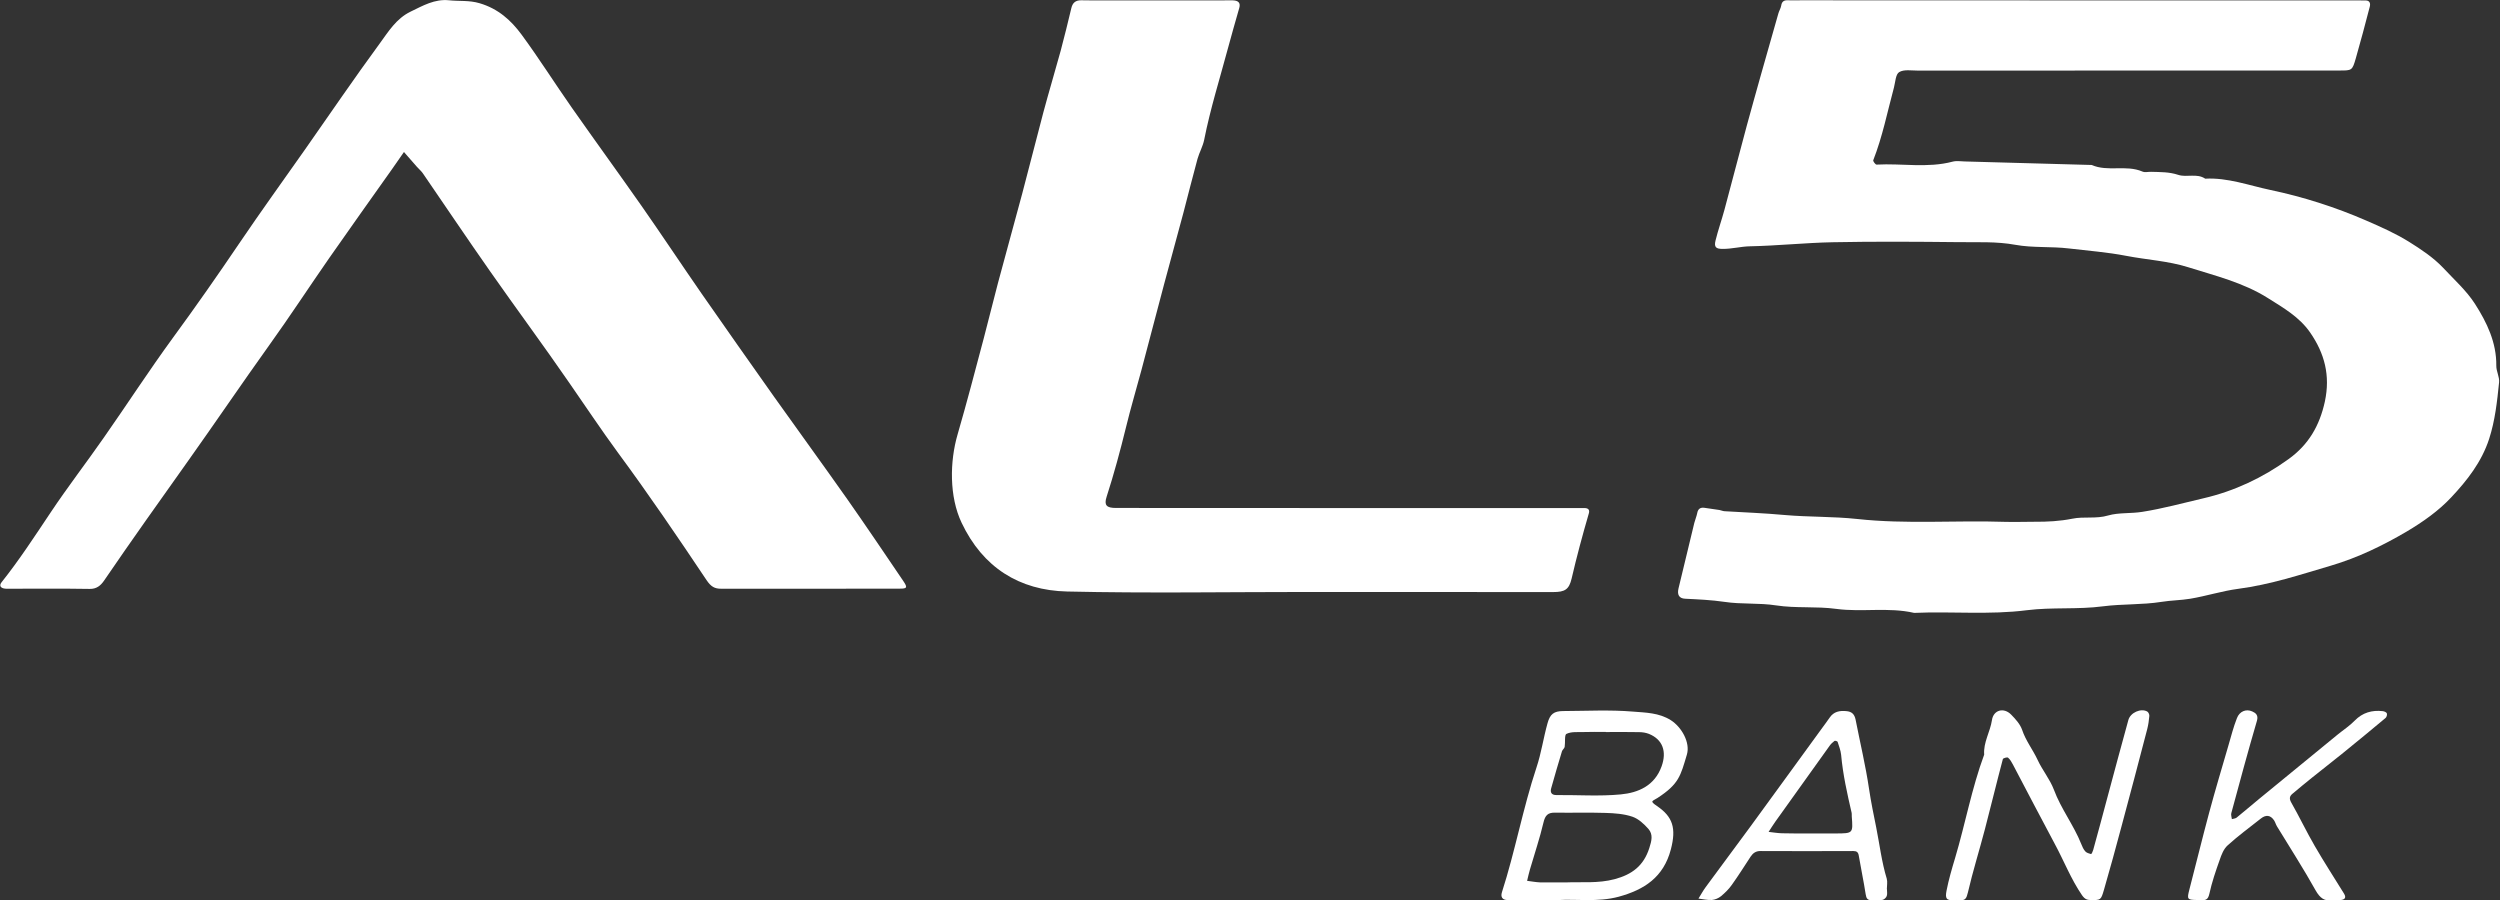
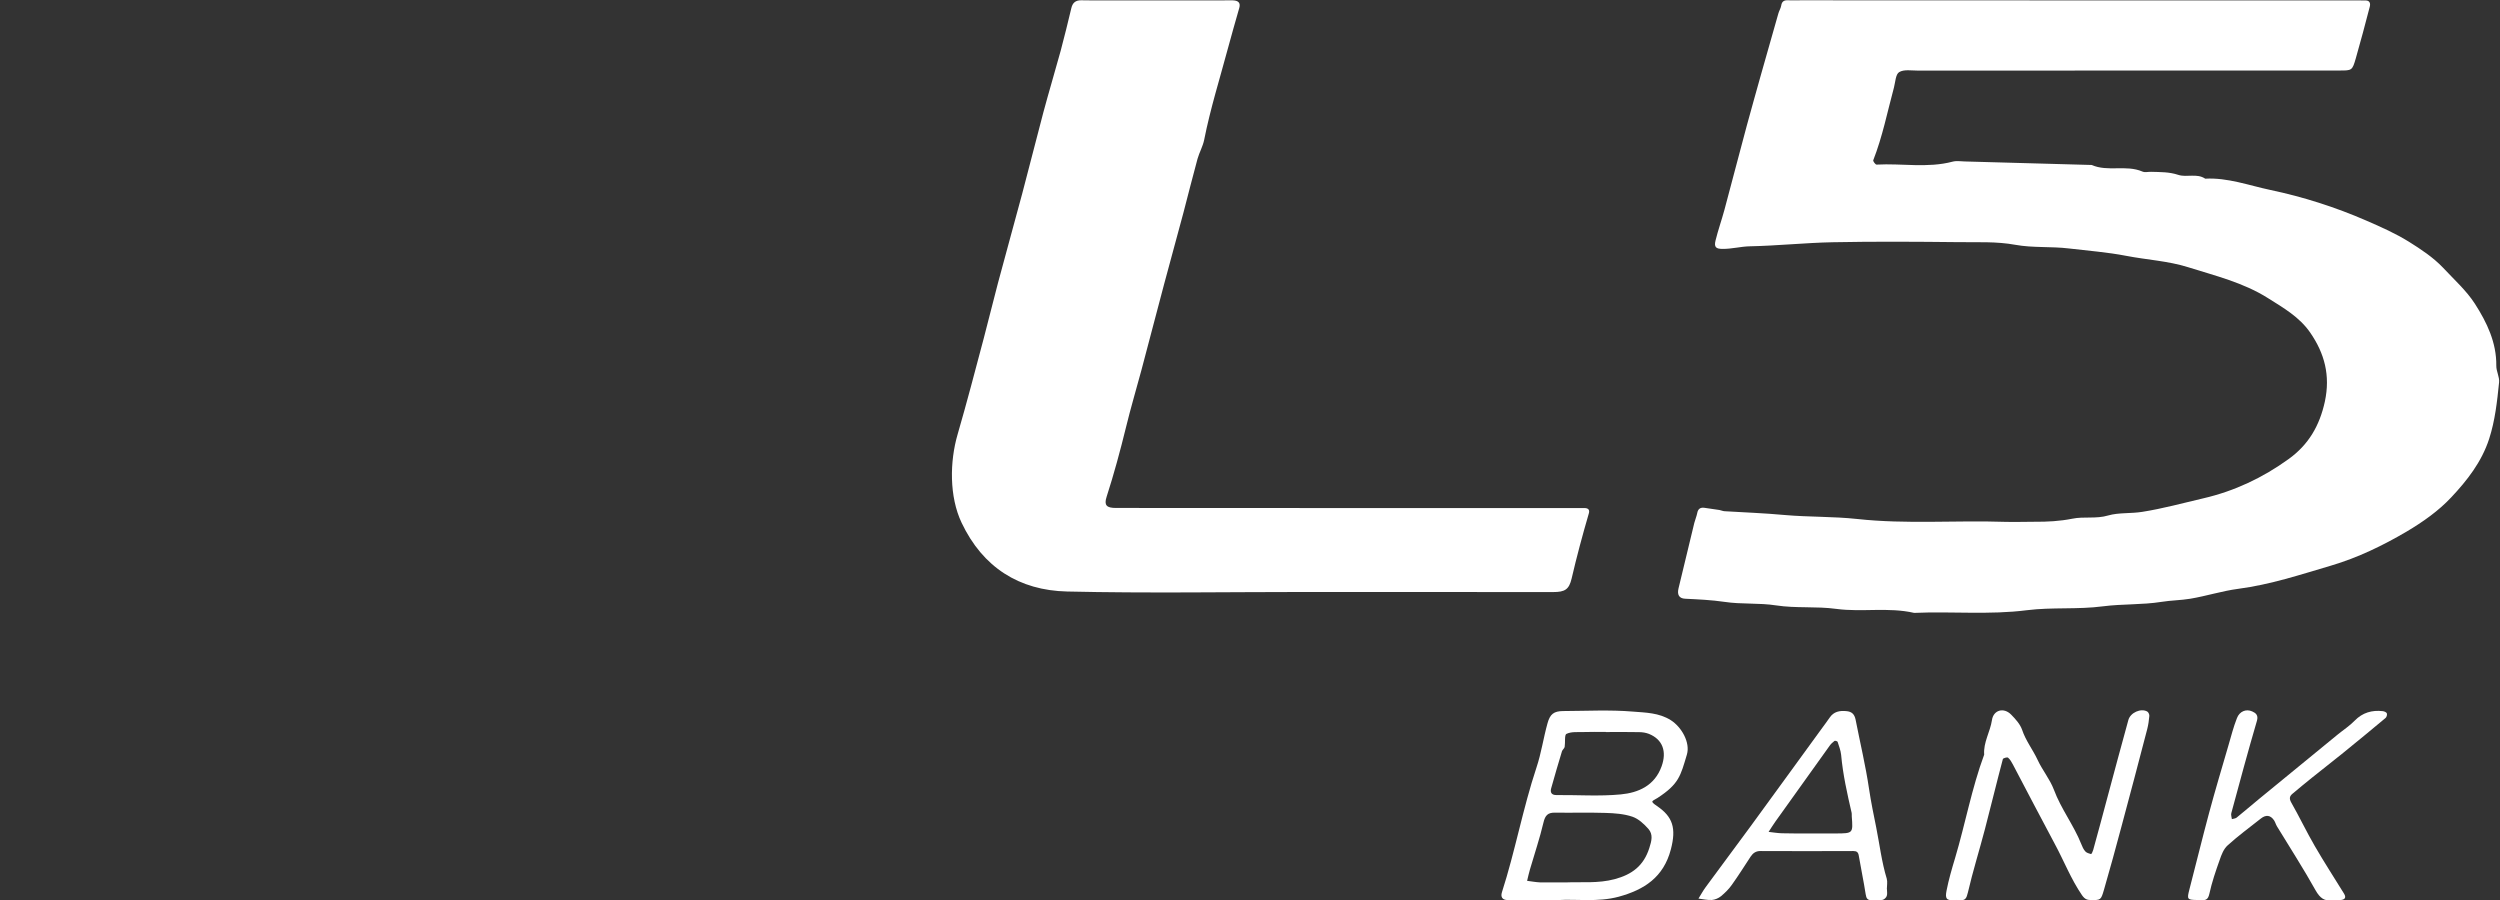
<svg xmlns="http://www.w3.org/2000/svg" version="1.2" viewBox="0 0 2702 973" width="2702" height="973">
  <rect x="0" y="0" width="2702" height="973" fill="#333333" stroke="none" />
  <title>logo_al5_clara-svg</title>
  <style> .s0 { fill: #ffffff } </style>
  <g id="Layer">
    <path id="Layer" class="s0" d="m2244.9 0.4q148.4 0 296.8 0c5.1 0 10.1 0.1 15.1 0.1 4.5 0 5.3 3.3 4.5 6.5-4.9 18.8-9.8 37.5-15.2 56.2-3.8 13.1-4.2 13-17.6 13q-227.9 0-455.7 0.1c-6.9 0-14.9-1.5-20.1 1.6-3.9 2.2-4.2 10.8-5.7 16.6-7.1 26.3-12.4 53.2-22.4 78.7-0.4 1 2.4 4.8 3.6 4.7 27.4-1.5 55 4 82.2-3.2 4.2-1.1 8.8-0.3 13.2-0.2 45.7 1.3 91.4 2.5 137.1 3.8 17.5 7.7 37.1-0.5 54.8 7.1 2.6 1.2 6.2 0.2 9.4 0.3 9.8 0.3 19.5 0 29.4 3.3 9.2 3 20-2 29.1 4.1 24.3-1.3 47.2 7.3 70.4 12.2 35.6 7.5 70.4 18.6 103.9 33.2 15.7 6.8 31.2 13.7 45.9 22.8 13.1 8.2 26 16.7 36.8 28 11.9 12.8 25.3 24.7 34.6 39.2 12.8 20 23.3 41.7 23 66.8-0.1 6 3.6 12.1 3 17.9-2.1 20.6-4.3 41.3-10.8 61.3-8.1 24.8-23.7 44.7-40.8 62.9-13.7 14.7-30.9 26.8-48.3 37.1-25.7 15.1-52.7 28.2-81.4 36.7-33.2 9.8-66.1 20.7-100.7 25.2-17.4 2.3-34.4 7.8-51.8 10.7-10.2 1.7-20.7 1.7-31.2 3.4-20.7 3.3-42.2 2.1-63.1 4.8-27.4 3.6-55.1 0.8-82.2 4.2-40.7 5.2-81.3 1.1-121.9 2.9-27.8-6.4-56.3-0.6-84-4.3-21.9-3-43.8-0.5-65.2-3.8-18.7-2.9-37.4-1-55.7-3.8-14.3-2.1-28.4-2.7-42.6-3.4-6.6-0.3-8.8-4.4-7.2-11.1 5.7-23.6 11.4-47.3 17.1-70.9 0.9-3.5 2.4-6.9 3.1-10.4 0.8-4.6 3.3-6.5 7.7-5.9 5.5 0.8 10.9 1.5 16.4 2.4 1.8 0.3 3.5 1.2 5.3 1.3 21.7 1.3 43.5 2.1 65.1 4.1 26.1 2.3 52.5 1.5 78.4 4.3 53.3 5.8 106.5 1.3 159.7 3.1 10.7 0.3 21.5-0.1 32.2-0.1 13.6 0.1 27.1-0.6 40.6-3.3 12.6-2.6 25.7 0.4 38.8-3.5 11.5-3.3 24.4-1.9 36.8-3.9 22.3-3.5 44-9.5 65.9-14.6 33.8-7.8 64.4-22.3 92.5-42.6 21.4-15.5 33.3-35.9 39-62.1 6-28.1-0.3-51.9-15.9-74.5-11.6-16.8-28.9-26.7-45.6-37.2-26.5-16.8-57.1-24.2-86.6-33.5-21.3-6.7-44.4-7.9-66.6-12.2-20.6-4-41.4-5.5-62.1-8-19.3-2.3-38.9-0.5-57.6-3.9-20.7-3.8-41-2.6-61.5-2.9-45.3-0.5-90.7-0.8-136.1 0.1-29.9 0.6-59.8 3.8-89.8 4.4-9.4 0.2-19.4 2.9-29.2 2.8-7.2 0-9.3-2-7.6-9 2.7-11.1 6.6-22 9.6-33.1 8.2-30.5 16.1-61.1 24.3-91.5 4.9-18.2 10.1-36.2 15.1-54.3 6.3-22.2 12.5-44.3 18.9-66.5 0.8-2.9 2.6-5.6 3.1-8.6 0.7-4.8 3.5-6 7.8-5.7 4.4 0.2 8.8 0 13.3 0 99.5 0.1 199.1 0.1 298.7 0.1z" />
-     <path id="Layer" class="s0" d="m874.3 636.3c-31.5 0-63-0.1-94.6 0-7.4 0.1-11.3-2.3-16-9.2-31.1-46.5-62.5-92.7-95.7-137.7-18.2-24.8-35.2-50.4-52.7-75.6-27.9-40.5-57.2-80-85.4-120.3-24.7-35.2-48.6-70.8-72.9-106.2-1.8-2.6-4.3-4.6-6.4-7-4.7-5.3-9.4-10.7-14-16-4.2 6-8.3 12.1-12.6 18.1-22.7 32.1-45.6 64.1-68.1 96.4-21.7 31.2-42.5 63.1-64.7 94-29.7 41.5-58.3 83.7-87.8 125.2-30.6 43.1-61.3 86.1-91.1 129.8-3.5 5-7.9 8.9-15.5 8.7-29.6-0.5-59.2-0.2-88.8-0.2-1.3 0-2.6 0-3.8-0.3-4.1-0.9-5-3.5-2.5-6.7 19.1-24 35.9-49.8 53-75.4 18.4-27.6 38.7-53.9 57.7-81.2 25-35.7 48.7-72.3 74.4-107.5 24.7-33.7 48.6-67.9 72-102.5 23.1-34.1 47.2-67.5 70.9-101.2 26.8-38.2 53.1-76.9 80.7-114.5 9.3-12.7 17.8-26.9 33.3-34.4 13.3-6.4 26-13.9 41.6-12.3 11 1.2 21.7-0.2 33.1 3.2 20 5.9 33.9 18.4 45.3 33.9 18.9 25.7 35.9 52.7 54.2 78.8 25.1 35.8 50.8 71.1 75.8 106.8 21.8 31.2 42.8 62.9 64.5 94.2q39 56 78.4 111.6c26.4 37.1 53.2 73.9 79.4 111.1 20.4 29.1 40.3 58.6 60.3 88.1 4.8 7.1 4.1 8.2-3.8 8.2-32.7 0.1-65.5 0.1-98.2 0.1z" />
    <path id="Layer" class="s0" d="m1414.2 639.8c-87 0-174 1.5-260.9-0.5-51.7-1.2-91.1-26-114-74.3-13.4-28.2-12.9-66.1-4.3-95.6 10-34.4 19-69 28.2-103.6 5.3-19.9 10.1-40 15.4-59.9 8.6-32.3 17.6-64.4 26.2-96.6 7.8-29.3 15.1-58.7 22.9-88 6-22.3 12.6-44.3 18.7-66.5 4.1-15.3 7.8-30.6 11.5-46 1.3-5.7 4.5-8.5 10.5-8.5 7.5 0.2 15.1 0.1 22.7 0.1q66.1 0 132.3 0c3.1 0 6.3-0.2 9.4 0 5.9 0.3 8.1 2.9 6.6 8.2-4.1 14.6-8.4 29.1-12.3 43.8-8.8 32.8-19 65.2-25.6 98.6-1.4 7.1-5.2 13.6-7.2 20.6-5.3 19.3-10.1 38.7-15.2 58.1-6.9 25.8-14 51.5-20.9 77.3-8.2 31-16.3 62.1-24.6 93.2-5.5 20.5-11.6 40.9-16.6 61.5-6.2 25.3-13 50.5-21 75.3-2.9 9-0.1 12 10 12 81.3 0.1 162.6 0.1 243.9 0.1q123.8 0 247.6 0c5.1 0 10.1 0 15.1 0 3.9 0.1 5.8 1.8 4.6 5.8-6.8 23.3-13.1 46.7-18.6 70.4-2.8 11.8-7.2 14.6-19.9 14.6-88.1-0.1-176.4-0.1-264.5-0.1z" />
    <path id="Layer" fill-rule="evenodd" class="s0" d="m1683.7 972.8c-20.2 0-37.2 0.1-54.2 0-5.6-0.1-7.9-3.1-6.2-8.5 14.3-44.4 22.6-90.4 37.3-134.7 5.2-15.5 7.5-31.9 11.9-47.7 2.8-10.3 7-13.3 17-13.4 25.1-0.1 50.4-1.5 75.5 0.6 13.5 1.1 28 1.2 40.7 9.2 11.9 7.5 21.3 24.4 17.5 37.2-6.9 23.2-8.6 31.8-31.7 46.9-5.7 3.7-8.9 3.1-0.7 8.7 17.3 11.7 21 24.1 15.1 46.8-7.9 30.3-28.8 43.7-56.5 51.3-22.8 6.1-46 2.3-65.7 3.6zm9.2-19.1c16.3-0.7 34.2 1.3 52.2-3.5 18.7-5 31.4-14.4 37.5-33.7 2.5-7.8 4.2-14.5-0.9-20.5-4.8-5.4-10.7-11-17.4-13.3-9.1-3.1-19.3-3.8-29-4.1-18.3-0.6-36.5 0-54.8-0.3-7.6-0.1-10.5 3-12.3 10.6-4 17.1-9.7 33.8-14.6 50.7-1.2 4.1-2.1 8.2-3.1 12.4 4.8 0.6 9.5 1.5 14.3 1.7 8.9 0.1 17.6 0 28.1 0zm42.7-162.5c0 0 0 0 0-0.1-8.2 0-16.4-0.2-24.5 0.1-6.2 0.2-12.9-0.6-18.1 2-2.3 1.1-1.1 9.2-1.9 14-0.3 1.7-2.3 3-2.9 4.7-4 13.3-8 26.7-11.7 40.1-1.1 3.9-0.1 7.3 5.5 7.3 23.2-0.2 46.7 1.5 69.7-0.7 19-1.8 36.6-9.4 44.1-30.2 5.9-16.2 1.2-29.2-13.6-35.2-3.3-1.3-7.1-1.9-10.7-1.9-12-0.3-23.9-0.1-35.9-0.1z" />
    <path id="Layer" class="s0" d="m2260.3 972.8c-4.3-0.1-6.8-0.6-10.1-5.3-11.9-17.4-19.4-36.9-29.3-55.2-15.3-28.6-30.3-57.4-45.4-86.1-1.4-2.6-3-5.5-5.2-7.3-0.9-0.8-5.3 0.5-5.6 1.5-6.7 25.2-12.8 50.6-19.4 75.8-6 22.9-13.1 45.5-18.4 68.4-1.5 6.3-2.8 9-9.1 8.2-1.9-0.2-3.8-0.1-5.7 0-8.9 0.8-9.8-2.2-8.3-10.1 2.3-11.8 5.7-23.5 9.2-35.1 11.1-37.2 18-75.5 31.5-112-1-13.3 6.5-24.6 8.4-37.3 1.6-11 12.8-14.1 20.8-5.9 4.7 4.8 9.7 10.3 11.8 16.4 3.9 11.8 11.6 21.4 16.7 32.4 5.1 11.1 13.3 20.9 17.6 32.2 7.7 20.8 21.5 38.4 29.6 58.8 1.1 2.8 2.4 5.8 4.4 8 1.4 1.6 4.1 2.3 6.2 2.9 0.5 0.1 1.9-2.8 2.3-4.4 5.2-18.7 10.2-37.5 15.2-56.2 7.6-28.1 15-56.2 22.8-84.2 2.2-8.2 13.6-13.1 20.4-9.3 1.3 0.7 2.4 3.2 2.3 4.7-0.4 4.8-1.1 9.7-2.3 14.4-9.2 35.2-18.4 70.4-27.9 105.5-6.1 22.8-12.3 45.6-18.9 68.3-3.2 11-3.6 10.9-13.6 10.9z" />
    <path id="Layer" class="s0" d="m2520.3 972.8c-7.7 1.5-12.8-2-17.6-10.5-13.1-23.5-27.7-46.1-41.7-69.1-1.3-2.1-1.9-4.6-3.2-6.6-3.9-5.7-8.7-6.3-14.3-1.9-12.1 9.6-24.6 18.7-36 29.1-4.2 3.8-6.6 10.1-8.5 15.7-4.3 12-8.4 24.1-11.1 36.4-1.3 5.9-3.5 7.3-8.5 6.9-1.9-0.2-3.8 0-5.7-0.1-9.7-0.2-10.1-1-7.5-11 7.2-27.6 13.9-55.3 21.3-82.8 6.6-24.6 13.9-48.9 21-73.3 2.9-9.9 5.4-19.9 9.2-29.5 2.8-7.3 9.9-10.2 16.5-7.2 3.6 1.6 6.9 3.9 5.1 10.1-9.7 33.1-18.7 66.5-27.7 99.8-0.6 1.9 0.4 4.3 0.6 6.5 1.7-0.5 3.8-0.6 5.1-1.6 8.2-6.6 16.1-13.5 24.3-20.2 28.2-23.1 56.4-46.3 84.7-69.4 6.2-5.1 13.1-9.5 18.6-15.2 8.6-8.8 18.7-11.6 30.4-10.3 1.6 0.2 4 1.2 4.4 2.4 0.5 1.3-0.2 3.9-1.3 4.9-15.2 12.7-30.5 25.3-45.9 37.8-11 8.9-22.2 17.6-33.2 26.4-7.3 5.8-14.4 11.8-21.5 17.7-3.3 2.7-3.8 5.3-1.4 9.6 8.8 15.4 16.4 31.5 25.3 46.8 10.1 17.5 21.1 34.4 31.7 51.6 2.6 4.2 1.2 6.6-4.1 7-2.6 0.1-5.1 0-9 0z" />
    <path id="Layer" fill-rule="evenodd" class="s0" d="m2039.4 960.9c0 2.5 0.6 5.3-0.2 7.5-0.6 1.8-2.9 3.9-4.7 4.2-3.6 0.7-7.5 0.1-11.3 0.3-4.7 0.2-6.1-1.7-6.8-6.5-2.1-13.8-5.1-27.6-7.4-41.4-0.6-4-2.3-5.2-6-5.2-33.4 0.1-66.8 0.2-100.1 0-5.2-0.1-8.3 2.3-10.8 6-6.7 10.2-13.2 20.6-20.3 30.5-3.2 4.6-7.4 8.7-11.7 12.3-2.7 2.2-6.5 3.8-9.8 4.1-4.8 0.3-9.7-0.9-14.6-1.5 2.6-4.1 4.9-8.5 7.8-12.4 16-21.9 32.3-43.5 48.3-65.4 25.4-34.7 50.6-69.6 76-104.4 3.2-4.4 6.6-8.9 9.7-13.4 4.5-6.6 10.8-7.7 18.1-7 5.9 0.5 8.7 3.4 9.9 9.1 4.9 25.1 10.9 50 14.6 75.2 2.1 14 4.9 27.6 7.7 41.4 3.7 18.5 5.9 37.3 11.4 55.4 1 3.5 0.1 7.5 0.1 11.3 0-0.1 0-0.1 0.1-0.1zm-83.3-60.1c9.4 0 18.8 0 28.2 0 18.5-0.1 18.5-0.1 17.1-18.4-0.1-1.2 0.1-2.5-0.1-3.7-4.8-20.8-9.5-41.6-11.4-62.9-0.5-4.7-2.3-9.4-3.8-14-0.2-0.7-2.8-1.5-3.4-1-2 1.5-3.9 3.3-5.3 5.3-19.7 27.4-39.3 54.8-58.8 82.2-2.5 3.5-4.7 7.2-7.1 10.8 4.8 0.5 9.6 1.4 14.5 1.5 10 0.3 20.1 0.2 30.1 0.2z" />
  </g>
</svg>